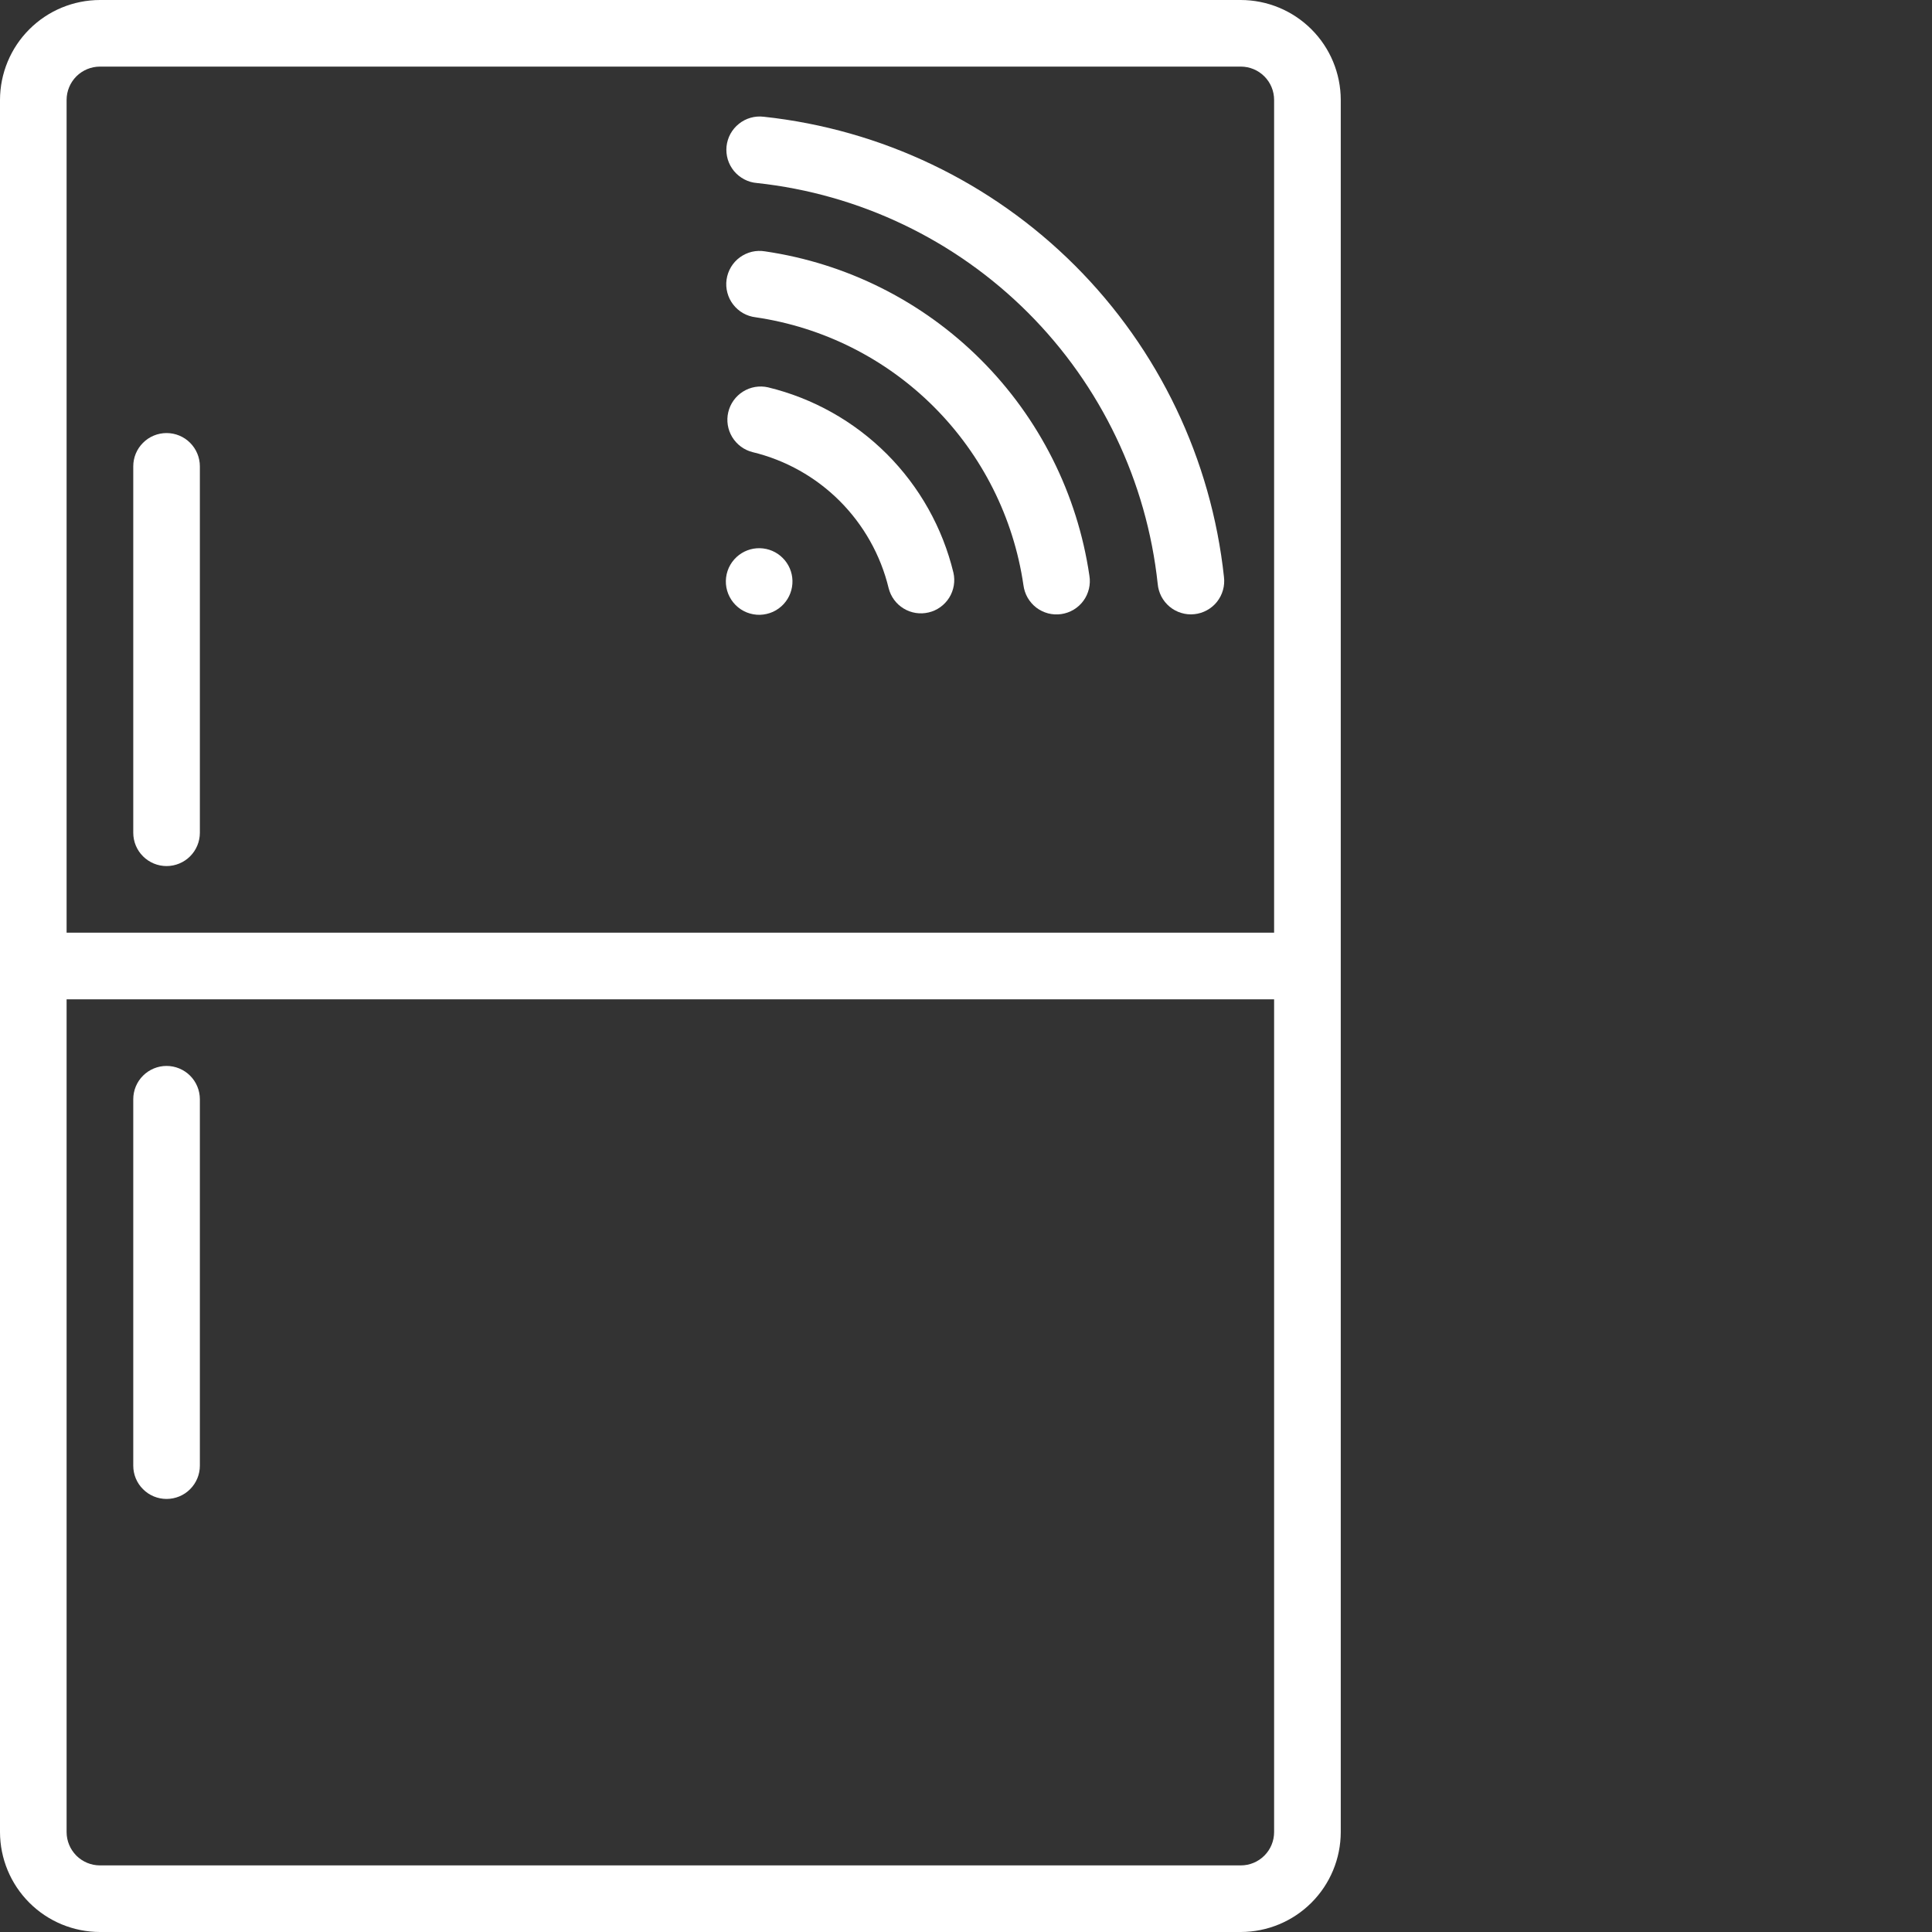
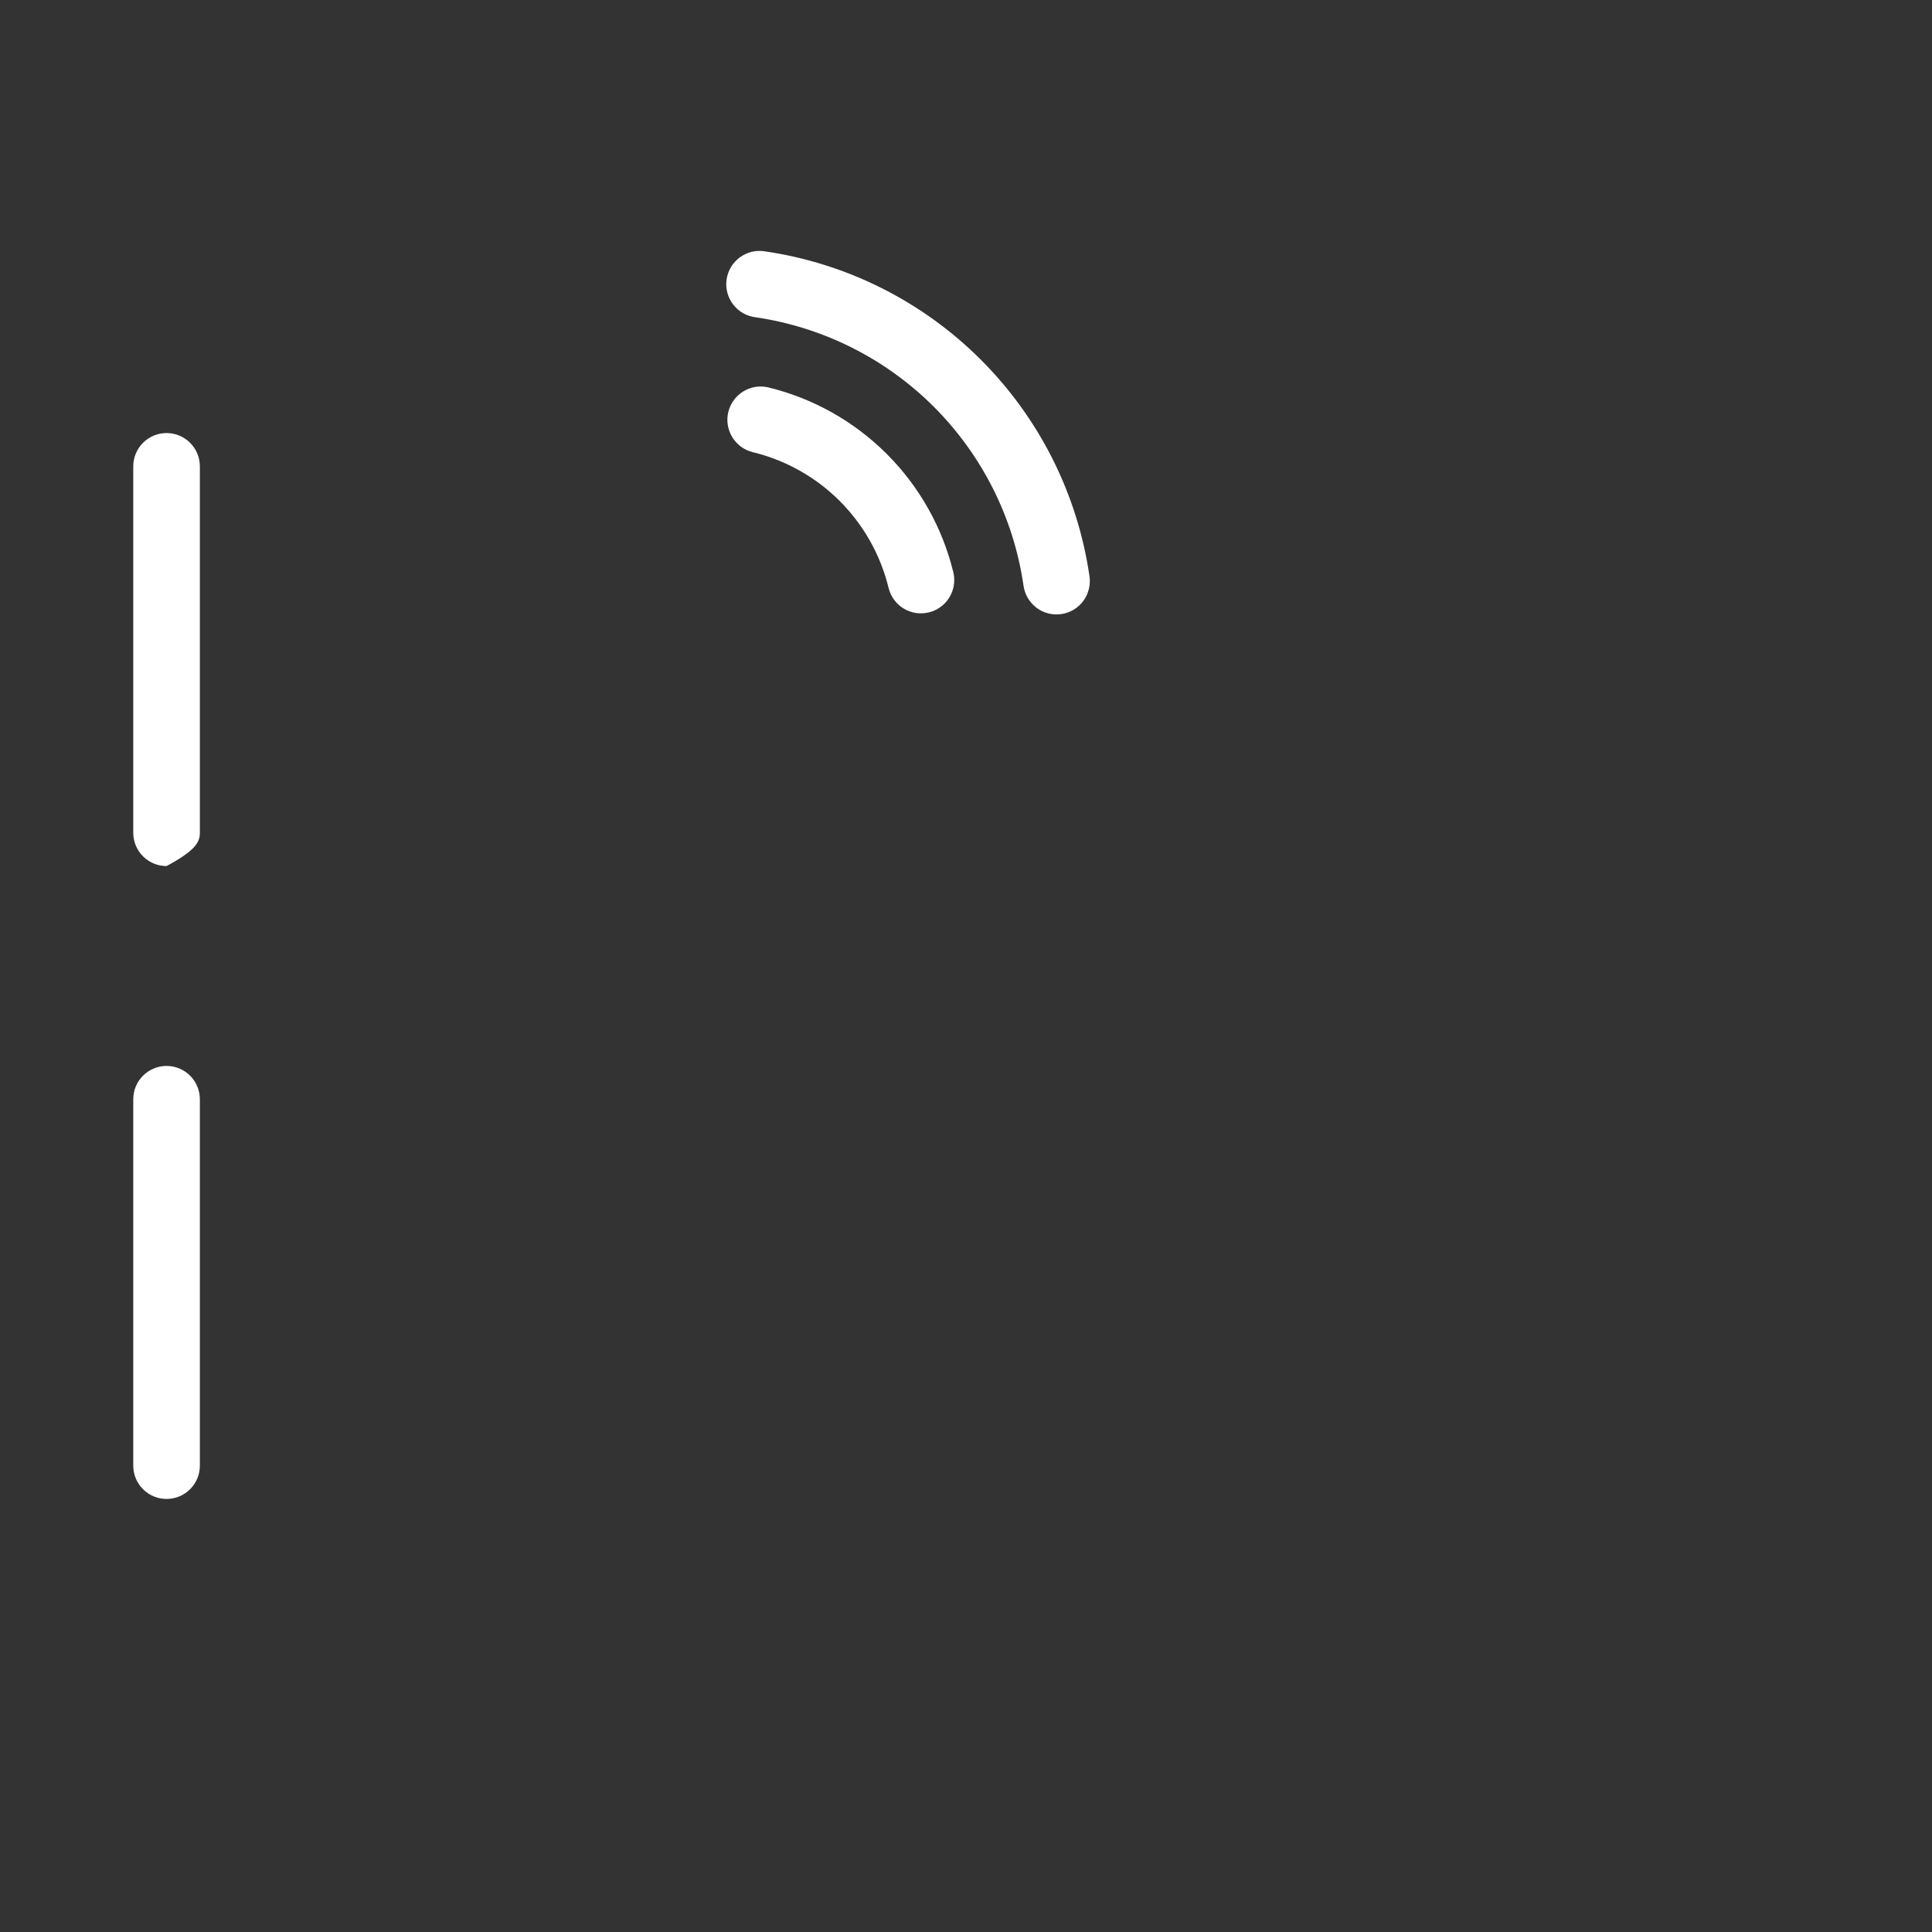
<svg xmlns="http://www.w3.org/2000/svg" width="40" height="40" viewBox="0 0 40 40" fill="none">
  <rect x="0" y="0" width="40" height="40" fill="#333333" stroke="none" />
-   <path d="M25.69 40C26.238 39.999 26.764 39.781 27.152 39.393C27.54 39.005 27.758 38.48 27.759 37.931V2.069C27.758 1.52 27.54 0.994 27.152 0.607C26.764 0.219 26.238 0.001 25.69 0H2.069C1.52 0.001 0.994 0.219 0.607 0.607C0.219 0.994 0.001 1.52 0 2.069V37.931C0.001 38.48 0.219 39.005 0.607 39.393C0.994 39.781 1.52 39.999 2.069 40H25.69ZM2.069 1.379H25.69C25.873 1.379 26.048 1.452 26.177 1.581C26.307 1.711 26.379 1.886 26.379 2.069V19.31H1.379V2.069C1.379 1.886 1.452 1.711 1.581 1.581C1.711 1.452 1.886 1.379 2.069 1.379ZM1.379 37.931V20.69H26.379V37.931C26.379 38.114 26.307 38.289 26.177 38.419C26.048 38.548 25.873 38.621 25.69 38.621H2.069C1.886 38.621 1.711 38.548 1.581 38.419C1.452 38.289 1.379 38.114 1.379 37.931Z" fill="white" />
-   <path d="M15.67 3.789C17.793 4.017 19.774 4.965 21.284 6.474C22.794 7.984 23.741 9.965 23.969 12.088C23.977 12.18 24.003 12.268 24.045 12.35C24.088 12.431 24.146 12.503 24.216 12.561C24.287 12.62 24.369 12.664 24.456 12.69C24.544 12.717 24.636 12.726 24.727 12.716C24.819 12.707 24.907 12.679 24.987 12.635C25.068 12.591 25.139 12.532 25.196 12.46C25.253 12.388 25.295 12.306 25.32 12.218C25.345 12.129 25.352 12.037 25.341 11.946C25.079 9.509 23.992 7.234 22.258 5.5C20.524 3.767 18.25 2.679 15.812 2.417C15.721 2.406 15.629 2.413 15.541 2.438C15.453 2.463 15.37 2.505 15.299 2.563C15.227 2.62 15.167 2.691 15.123 2.771C15.079 2.851 15.052 2.94 15.042 3.031C15.033 3.122 15.042 3.214 15.068 3.302C15.095 3.39 15.139 3.471 15.197 3.542C15.256 3.612 15.328 3.671 15.409 3.713C15.49 3.756 15.579 3.782 15.67 3.789Z" fill="white" />
  <path d="M15.644 6.569C17.042 6.774 18.336 7.424 19.335 8.423C20.334 9.422 20.985 10.717 21.189 12.114C21.201 12.206 21.23 12.294 21.275 12.373C21.321 12.453 21.382 12.523 21.454 12.579C21.527 12.635 21.611 12.675 21.699 12.699C21.788 12.722 21.881 12.727 21.972 12.714C22.062 12.701 22.15 12.67 22.229 12.623C22.307 12.576 22.376 12.514 22.43 12.44C22.485 12.366 22.523 12.281 22.545 12.192C22.566 12.103 22.57 12.01 22.555 11.92C22.307 10.227 21.519 8.659 20.309 7.449C19.099 6.239 17.532 5.452 15.838 5.204C15.748 5.189 15.655 5.192 15.566 5.213C15.476 5.235 15.392 5.274 15.318 5.328C15.244 5.382 15.181 5.451 15.134 5.53C15.087 5.609 15.056 5.696 15.043 5.787C15.03 5.878 15.035 5.971 15.059 6.059C15.082 6.148 15.123 6.232 15.179 6.304C15.235 6.377 15.305 6.438 15.385 6.484C15.465 6.529 15.553 6.558 15.644 6.569Z" fill="white" />
  <path d="M15.582 9.361C16.265 9.526 16.889 9.876 17.386 10.373C17.882 10.87 18.233 11.494 18.398 12.176C18.442 12.352 18.553 12.504 18.708 12.598C18.863 12.693 19.049 12.722 19.226 12.68C19.402 12.639 19.555 12.529 19.652 12.375C19.748 12.221 19.78 12.035 19.74 11.858C19.515 10.927 19.037 10.076 18.36 9.399C17.682 8.722 16.831 8.244 15.9 8.019C15.723 7.979 15.537 8.011 15.384 8.107C15.23 8.203 15.12 8.356 15.078 8.533C15.036 8.709 15.066 8.895 15.16 9.05C15.255 9.205 15.406 9.317 15.582 9.361Z" fill="white" />
-   <path d="M16.228 12.503C16.347 12.372 16.411 12.2 16.407 12.023C16.403 11.845 16.33 11.676 16.204 11.551C16.079 11.425 15.909 11.354 15.732 11.35C15.555 11.346 15.383 11.411 15.252 11.531C15.183 11.594 15.128 11.67 15.089 11.755C15.051 11.84 15.03 11.931 15.028 12.025C15.026 12.118 15.043 12.21 15.078 12.297C15.113 12.383 15.165 12.462 15.231 12.528C15.297 12.594 15.375 12.645 15.462 12.68C15.548 12.714 15.641 12.731 15.734 12.729C15.827 12.726 15.919 12.705 16.004 12.667C16.089 12.628 16.165 12.572 16.228 12.503Z" fill="white" />
-   <path d="M3.448 17.931C3.631 17.931 3.807 17.858 3.936 17.729C4.065 17.6 4.138 17.424 4.138 17.241V9.655C4.138 9.472 4.065 9.297 3.936 9.168C3.807 9.038 3.631 8.966 3.448 8.966C3.266 8.966 3.09 9.038 2.961 9.168C2.831 9.297 2.759 9.472 2.759 9.655V17.241C2.759 17.424 2.831 17.6 2.961 17.729C3.09 17.858 3.266 17.931 3.448 17.931Z" fill="white" />
+   <path d="M3.448 17.931C4.065 17.6 4.138 17.424 4.138 17.241V9.655C4.138 9.472 4.065 9.297 3.936 9.168C3.807 9.038 3.631 8.966 3.448 8.966C3.266 8.966 3.09 9.038 2.961 9.168C2.831 9.297 2.759 9.472 2.759 9.655V17.241C2.759 17.424 2.831 17.6 2.961 17.729C3.09 17.858 3.266 17.931 3.448 17.931Z" fill="white" />
  <path d="M3.448 31.034C3.631 31.034 3.807 30.962 3.936 30.832C4.065 30.703 4.138 30.528 4.138 30.345V22.759C4.138 22.576 4.065 22.4 3.936 22.271C3.807 22.142 3.631 22.069 3.448 22.069C3.266 22.069 3.09 22.142 2.961 22.271C2.831 22.4 2.759 22.576 2.759 22.759V30.345C2.759 30.528 2.831 30.703 2.961 30.832C3.09 30.962 3.266 31.034 3.448 31.034Z" fill="white" />
</svg>